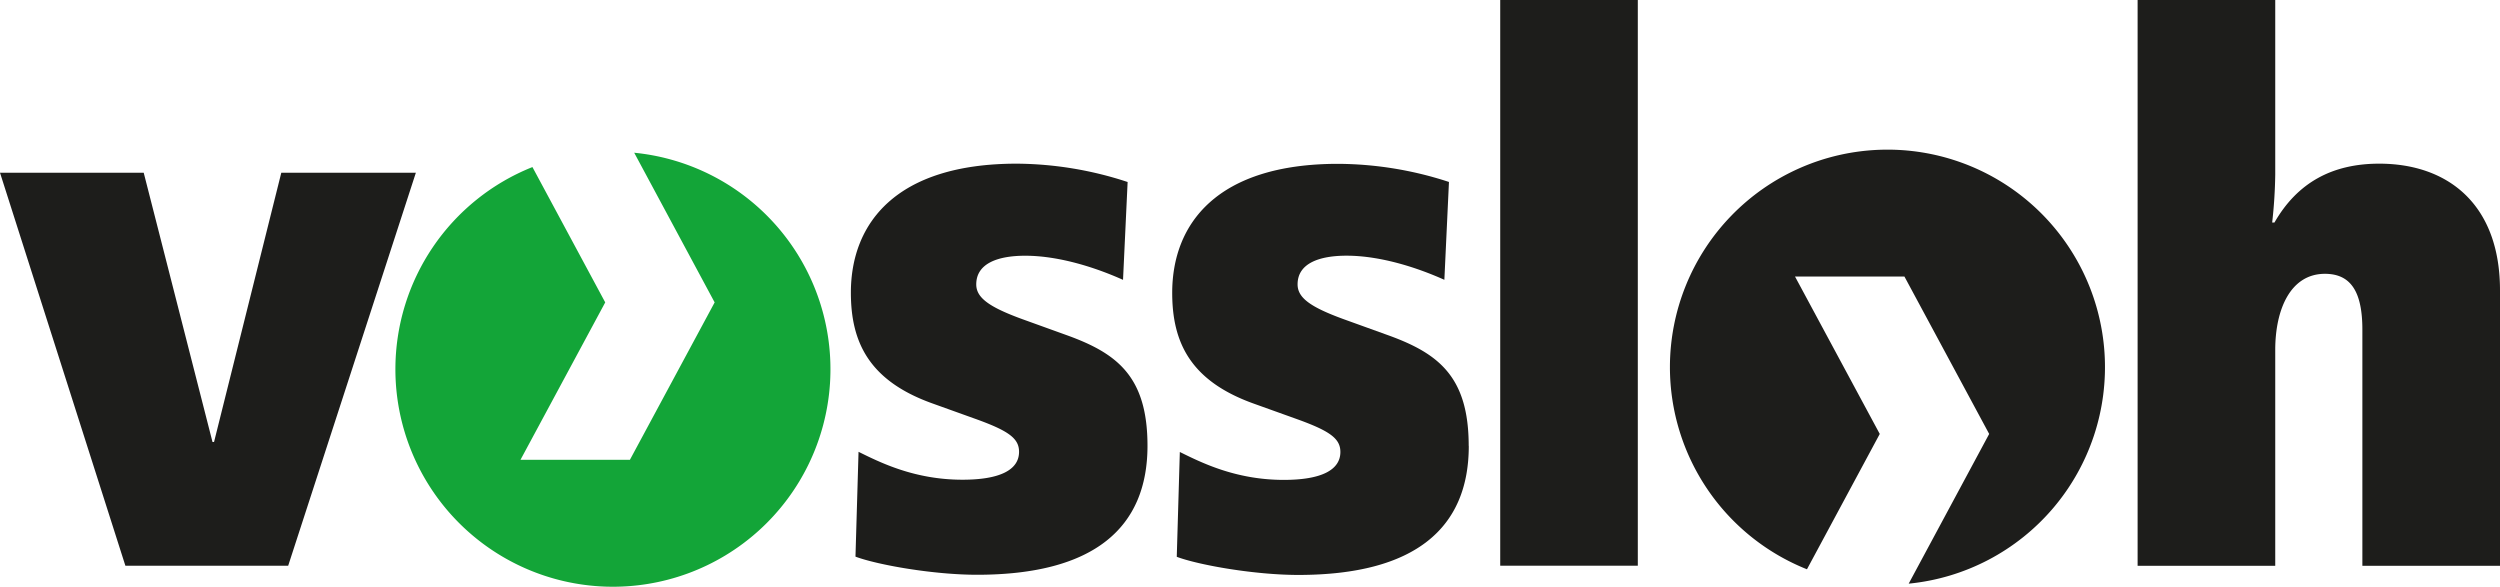
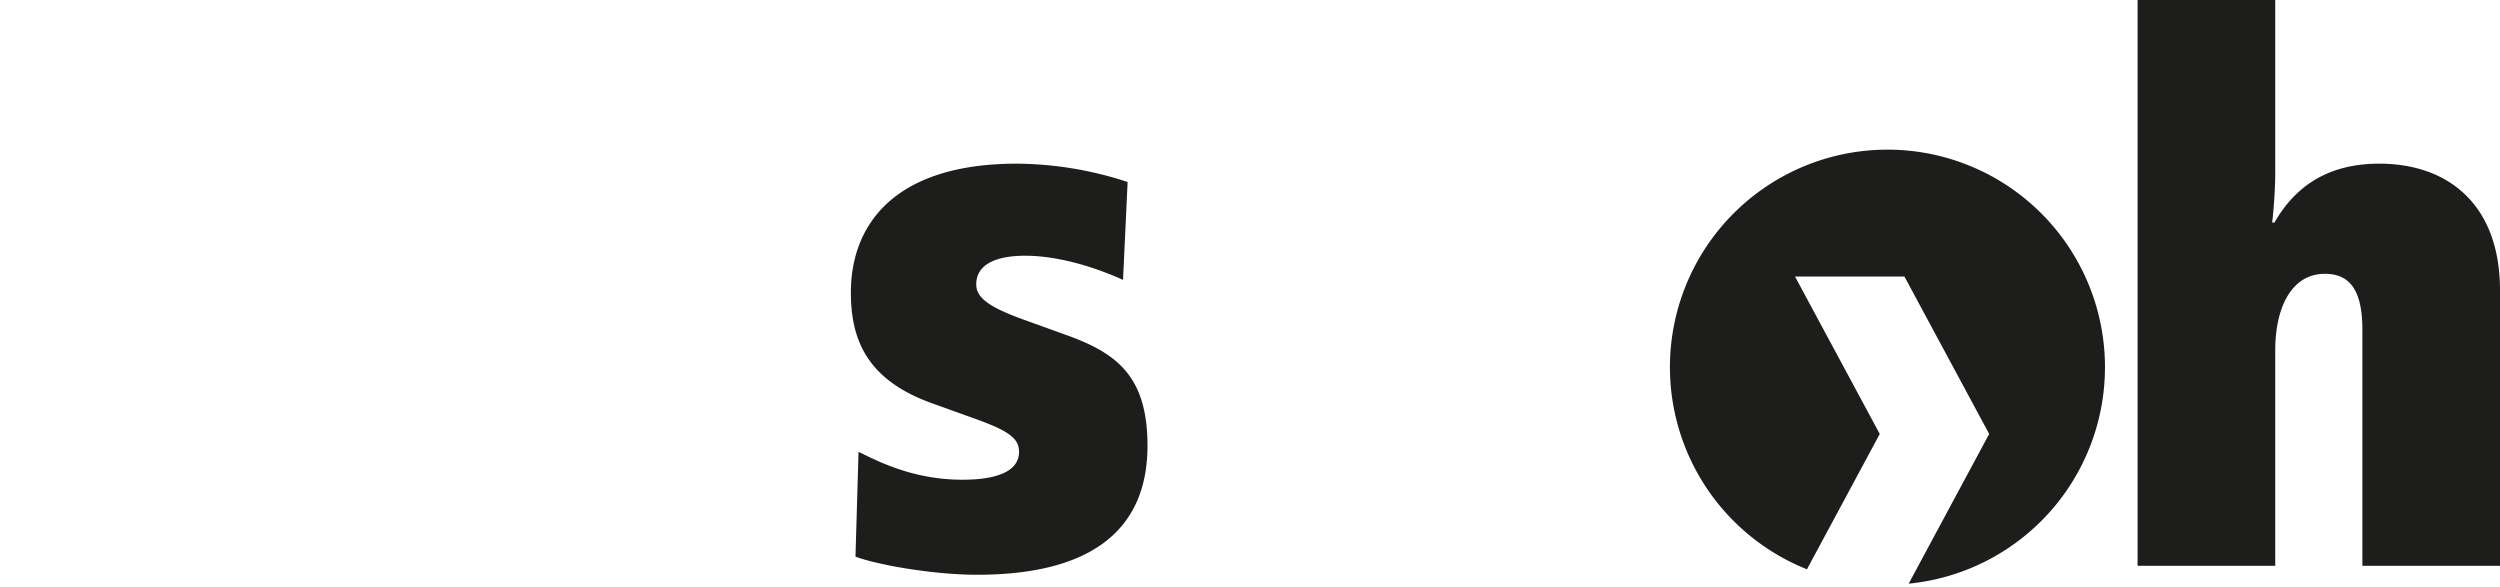
<svg xmlns="http://www.w3.org/2000/svg" id="Lager_1" data-name="Lager 1" viewBox="0 0 587.63 137.91">
  <defs>
    <style>.cls-1{fill:#1d1d1b;}.cls-1,.cls-2{fill-rule:evenodd;}.cls-2{fill:#13a538;}</style>
  </defs>
-   <polygon class="cls-1" points="97.75 40.6 66.12 40.6 50.31 103.89 49.95 103.89 33.78 40.6 0 40.6 29.47 132.97 67.74 132.97 97.75 40.6 97.75 40.6 97.75 40.6 97.75 40.6" />
  <path class="cls-1" d="M269.72,104.78c0-16.13-7-21.63-18.69-25.89h0L240.25,75h0c-7.73-2.83-10.78-5-10.78-8.15,0-5,5.21-6.74,11.5-6.74,8.26,0,17.07,3,23,5.67h0l1.08-23h0A84.79,84.79,0,0,0,239,38.47c-28.39,0-39,14-39,30.32,0,11.7,4.31,20.74,19.23,26.06h0l9.88,3.55h0c7.91,2.83,10.42,4.61,10.42,7.8,0,4.25-4.49,6.56-13.3,6.56-11.32,0-19.4-4.08-24.43-6.56h0l-.72,24.64h0c5.21,1.95,18.33,4.26,28.57,4.26,27.67,0,40.07-11.17,40.07-30.32Z" />
-   <path class="cls-1" d="M345.22,104.78c0-16.13-7-21.63-18.68-25.89h0L315.76,75h0C308,72.16,305,70,305,66.84c0-5,5.22-6.74,11.5-6.74,8.27,0,17.07,3,23,5.67h0l1.08-23h0a84.78,84.78,0,0,0-26.05-4.26c-28.39,0-39,14-39,30.32,0,11.7,4.31,20.74,19.22,26.06h0l9.89,3.55h0c7.9,2.83,10.42,4.61,10.42,7.8,0,4.25-4.5,6.56-13.3,6.56-11.32,0-19.41-4.08-24.44-6.56h0l-.72,24.64h0c5.21,1.95,18.33,4.26,28.57,4.26,27.68,0,40.07-11.17,40.07-30.32Z" />
-   <polygon class="cls-1" points="384.97 132.97 384.97 0 352.63 0 352.63 132.97 384.97 132.97 384.97 132.97 384.97 132.97 384.97 132.97" />
  <path class="cls-1" d="M587.63,133V68.26h0c0-20.39-12.4-29.79-28.39-29.79-11,0-19.23,4.43-24.62,13.83h-.54A112.86,112.86,0,0,0,534.8,41h0V0H502.45V133H534.8V82.26h0c0-9.57,3.59-17.9,11.68-17.9,6.11,0,8.8,4.25,8.8,13.12h0V133Z" />
-   <path class="cls-2" d="M92.94,86.78a51.15,51.15,0,0,1,32.21-47.51h0l17.11,31.81-19.92,37h25.72l19.92-37L149.07,35.9h0A51.13,51.13,0,1,1,92.94,86.78Z" />
  <path class="cls-1" d="M392.52,86.31a51.13,51.13,0,1,1,56.12,50.88h0L467.56,102,447.64,65H421.92L441.84,102l-17.11,31.81h0a51.15,51.15,0,0,1-32.21-47.52Z" />
</svg>